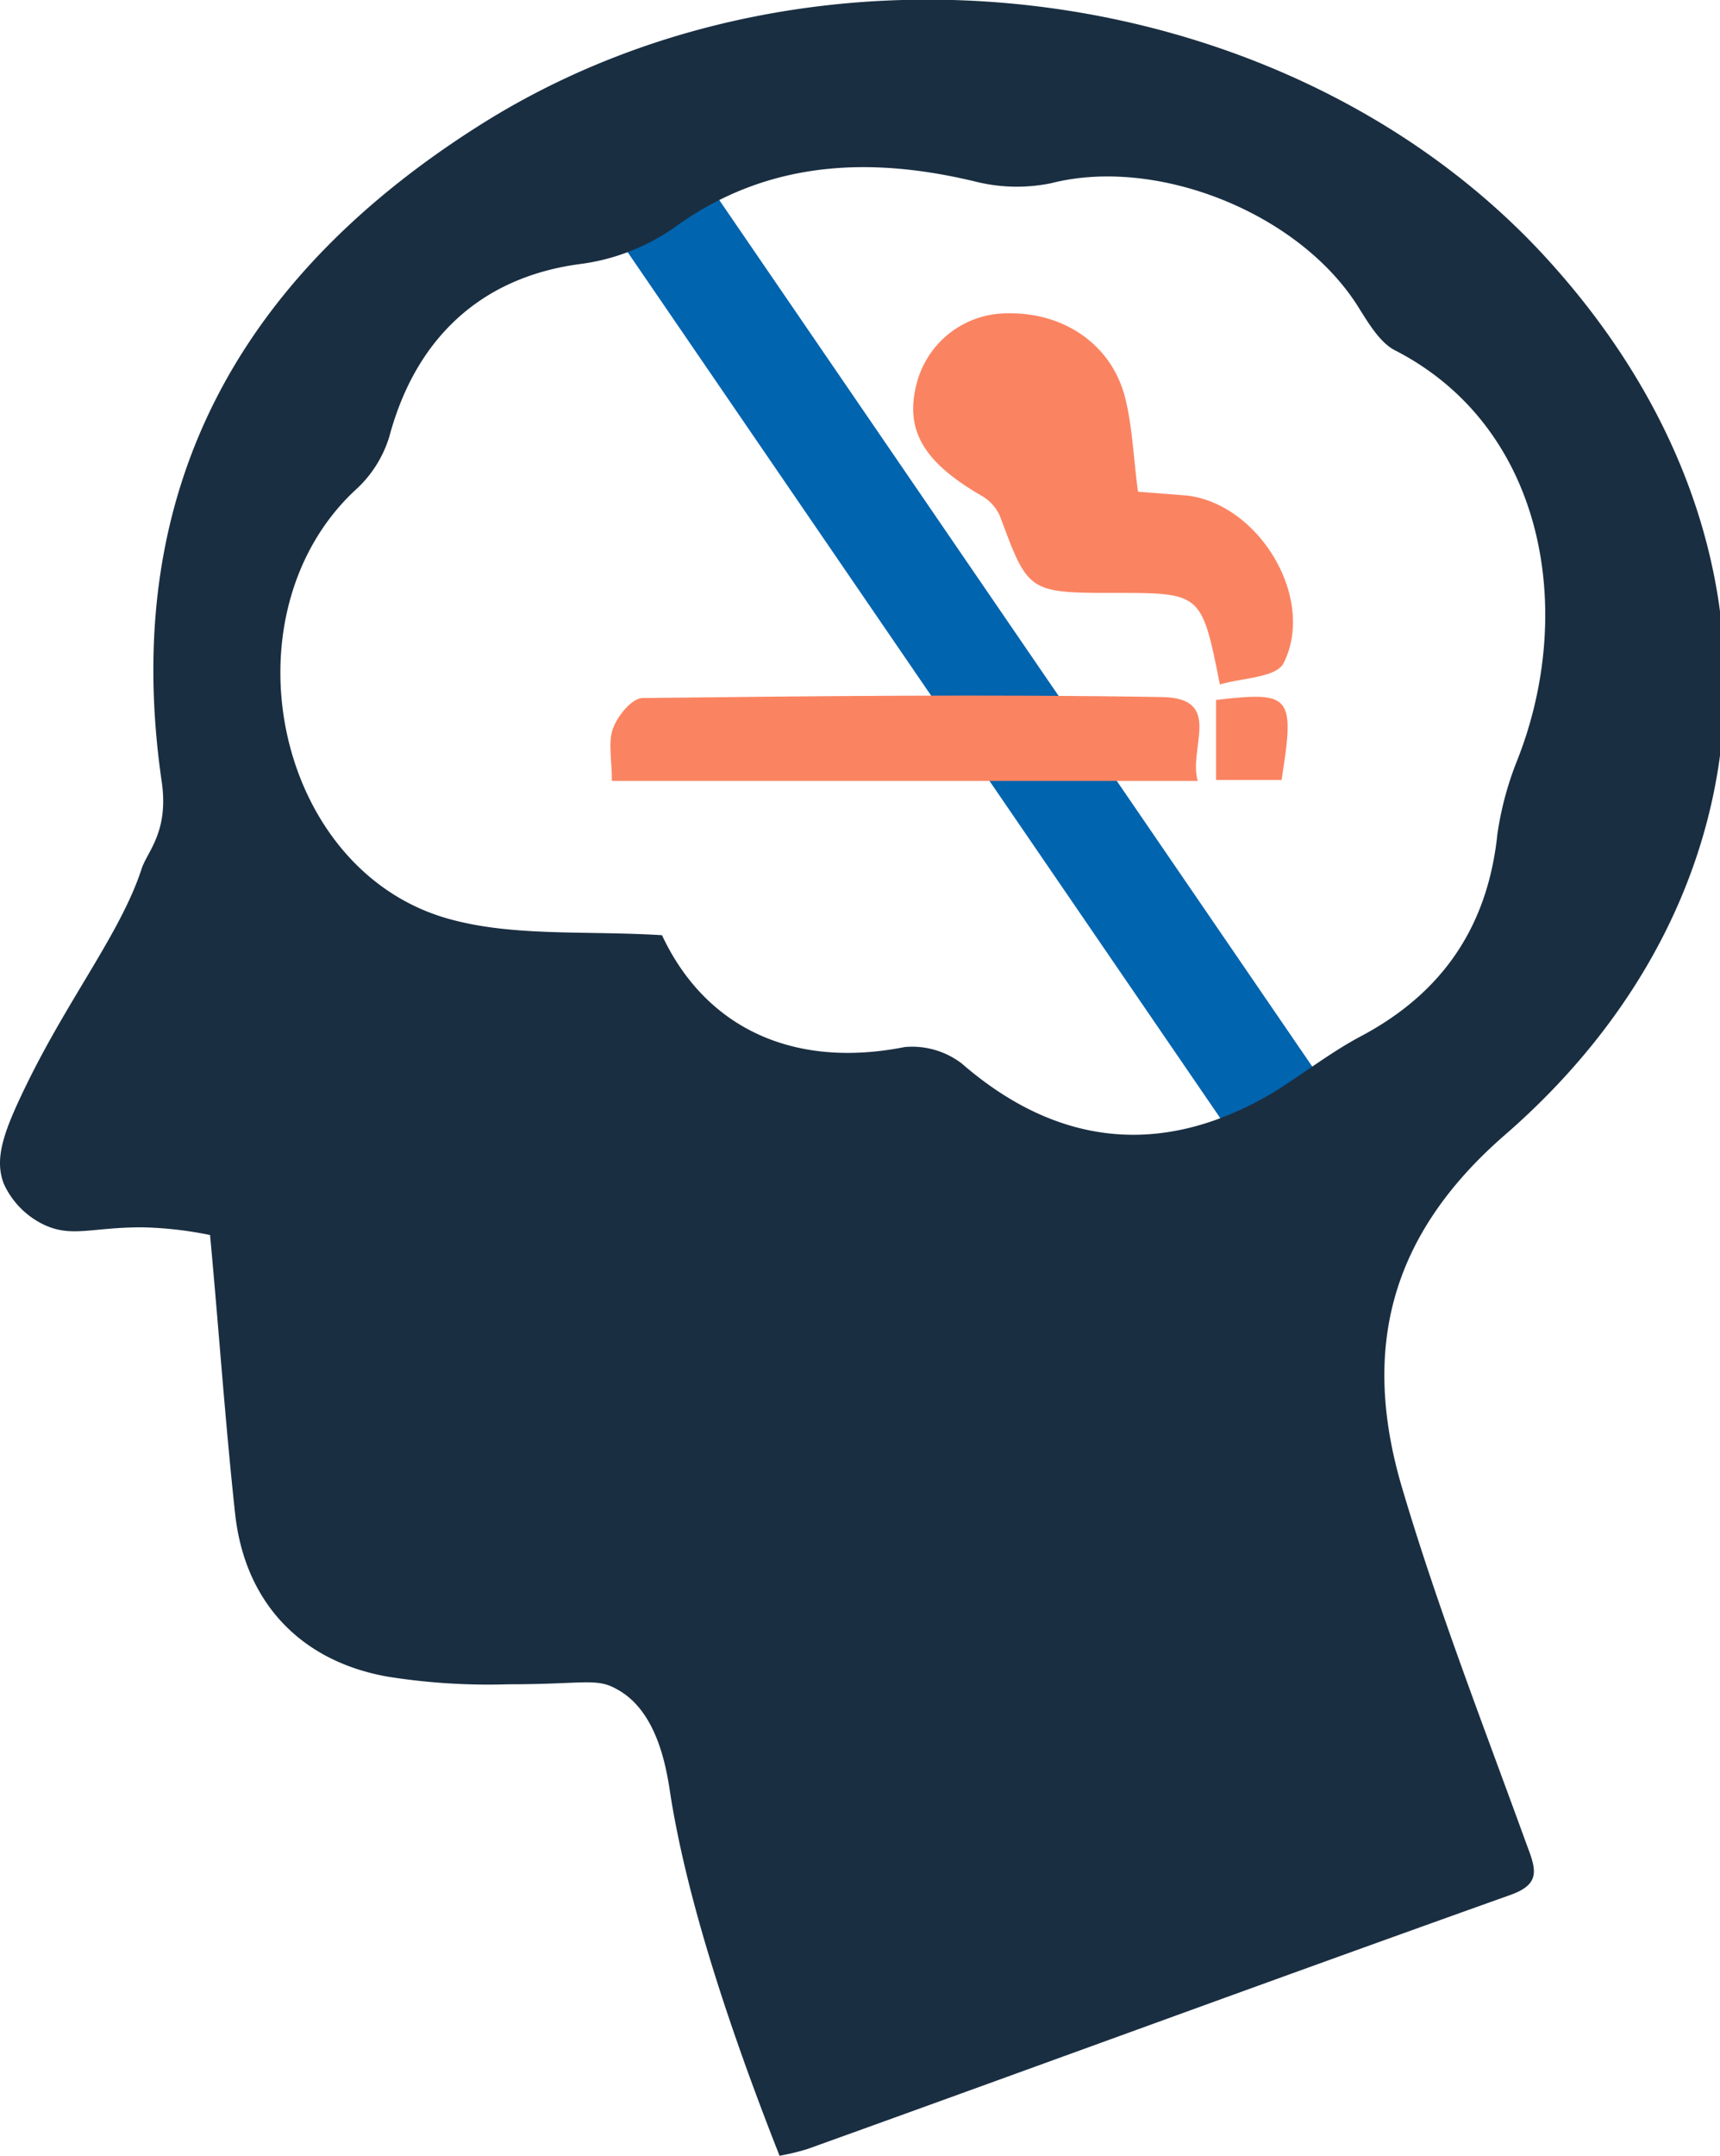
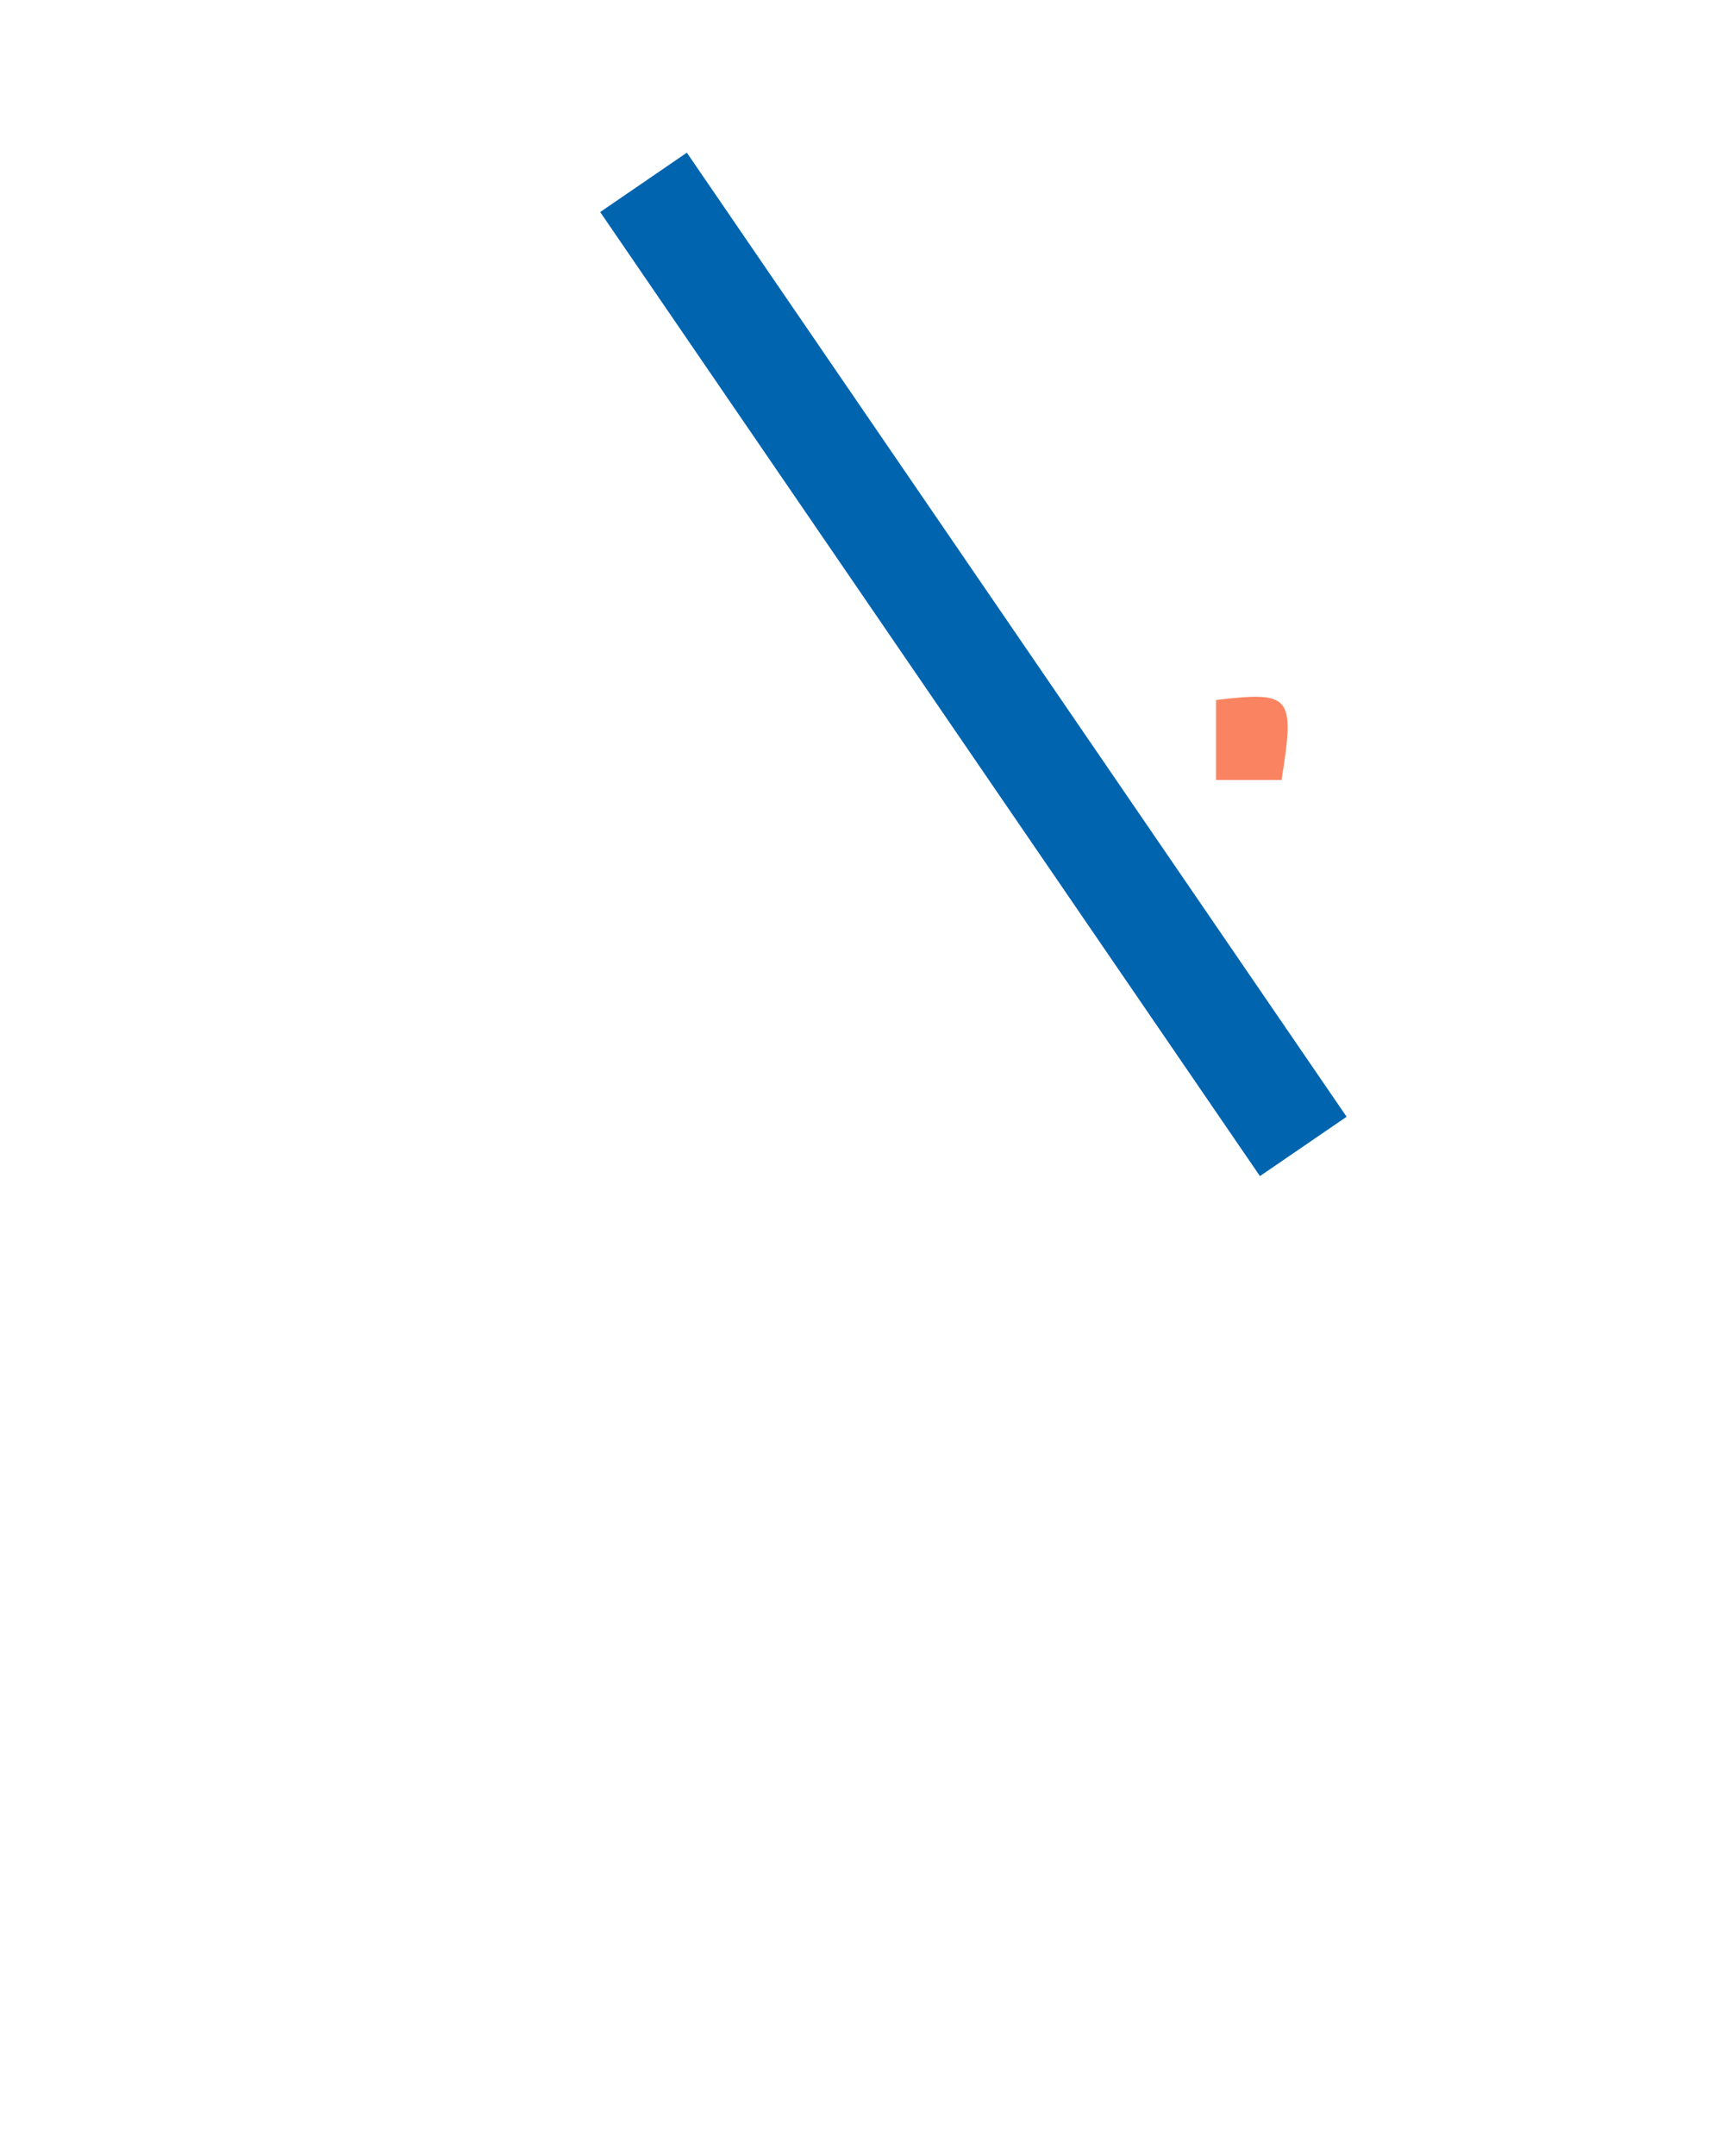
<svg xmlns="http://www.w3.org/2000/svg" viewBox="0 0 178.5 223.6">
  <defs>
    <style>.b2313c68-b593-49db-8e7a-aae348b6fcb4{fill:#0064af;}.a9eff134-2d06-4337-9606-3ec06754bcf1{fill:#fa8462;}.b65b2f69-4728-48a2-b82b-290e9fd943ec{fill:#1a2e41;}</style>
  </defs>
  <g id="b20d3eb6-636b-4300-98e8-6962037aff83" data-name="Layer 2">
    <g id="a02e696b-552a-4399-bc76-d64a261e6bbb" data-name="Layer 1">
      <rect class="b2313c68-b593-49db-8e7a-aae348b6fcb4" x="95.5" y="8.3" width="10.9" height="121.19" transform="translate(-21.2 69.1) rotate(-34.4)" />
-       <path class="a9eff134-2d06-4337-9606-3ec06754bcf1" d="M118.1,51l5.1.4c7.5.9,13.4,10.7,10,17.4-.8,1.5-4.3,1.5-6.6,2.2-1.9-9.5-1.9-9.5-10.9-9.5s-9-.1-11.9-7.9a4.5,4.5,0,0,0-1.8-2.1c-6.1-3.5-8.1-6.8-6.9-11.6a9.7,9.7,0,0,1,9.5-7.4c5.7-.1,10.6,3.1,12.1,8.5C117.5,44,117.6,47.2,118.1,51Z" />
-       <path class="a9eff134-2d06-4337-9606-3ec06754bcf1" d="M63.5,81c0-2.2-.4-4,.1-5.4s2-3.2,3.1-3.2c18-.2,36-.4,53.9-.1,6.4.1,2.7,5.3,3.7,8.7Z" />
      <path class="a9eff134-2d06-4337-9606-3ec06754bcf1" d="M126.2,72.6c7.8-.9,8.2-.5,6.8,8.3h-6.8Z" />
-       <path class="b65b2f69-4728-48a2-b82b-290e9fd943ec" d="M80.9,223.6c-6.9-17.5-10-29.2-11.3-37.3-.4-2.7-1.3-8.8-5.6-11.1-2.1-1.2-3.4-.5-11.3-.5a66.2,66.2,0,0,1-12.5-.8c-9-1.6-14.8-7.7-15.8-16.9s-1.7-19.2-2.6-28.9a38.8,38.8,0,0,0-7.1-.8c-5.2,0-7.3,1.1-10.2-.3a8.7,8.7,0,0,1-4.1-4.2c-1-2.6-.1-5.3,2.4-10.4,4.4-9,9.8-15.8,11.9-22.3.6-1.8,2.8-3.8,2.1-8.9-4.5-30.7,8.4-52.9,33.6-68.6C85.1-8.9,134.1-2.2,160.6,26.9s23.8,66.3-4.4,90.8c-12.1,10.5-14.9,22.4-10.7,36.6,3.7,12.5,8.5,24.8,13,37.2,1,2.6,1.3,4-1.9,5.1-24.4,8.7-48.6,17.6-72.8,26.3A24.9,24.9,0,0,1,80.9,223.6ZM68.7,97c4.5,9.6,13.6,13.9,25.2,11.6a8.5,8.5,0,0,1,5.9,1.7c9.9,8.6,20.8,9.8,32.2,3.1,3.1-1.9,6-4.2,9.2-5.9,8.5-4.5,13.2-11.4,14.2-21a33.3,33.3,0,0,1,2-7.5c6.2-15.5,3-34.7-12.7-42.7-1.5-.8-2.7-2.8-3.7-4.4-6.1-9.8-20.9-15.7-31.9-12.9a17.7,17.7,0,0,1-7.6-.1c-11-2.7-21.6-2.3-31.1,4.4a22,22,0,0,1-10.3,4.1c-10.3,1.4-17,7.8-19.7,17.9a12.3,12.3,0,0,1-3.6,5.6c-13.6,12.8-8.4,39,9.4,44.3C53,97.2,60.5,96.5,68.7,97Z" />
    </g>
  </g>
</svg>